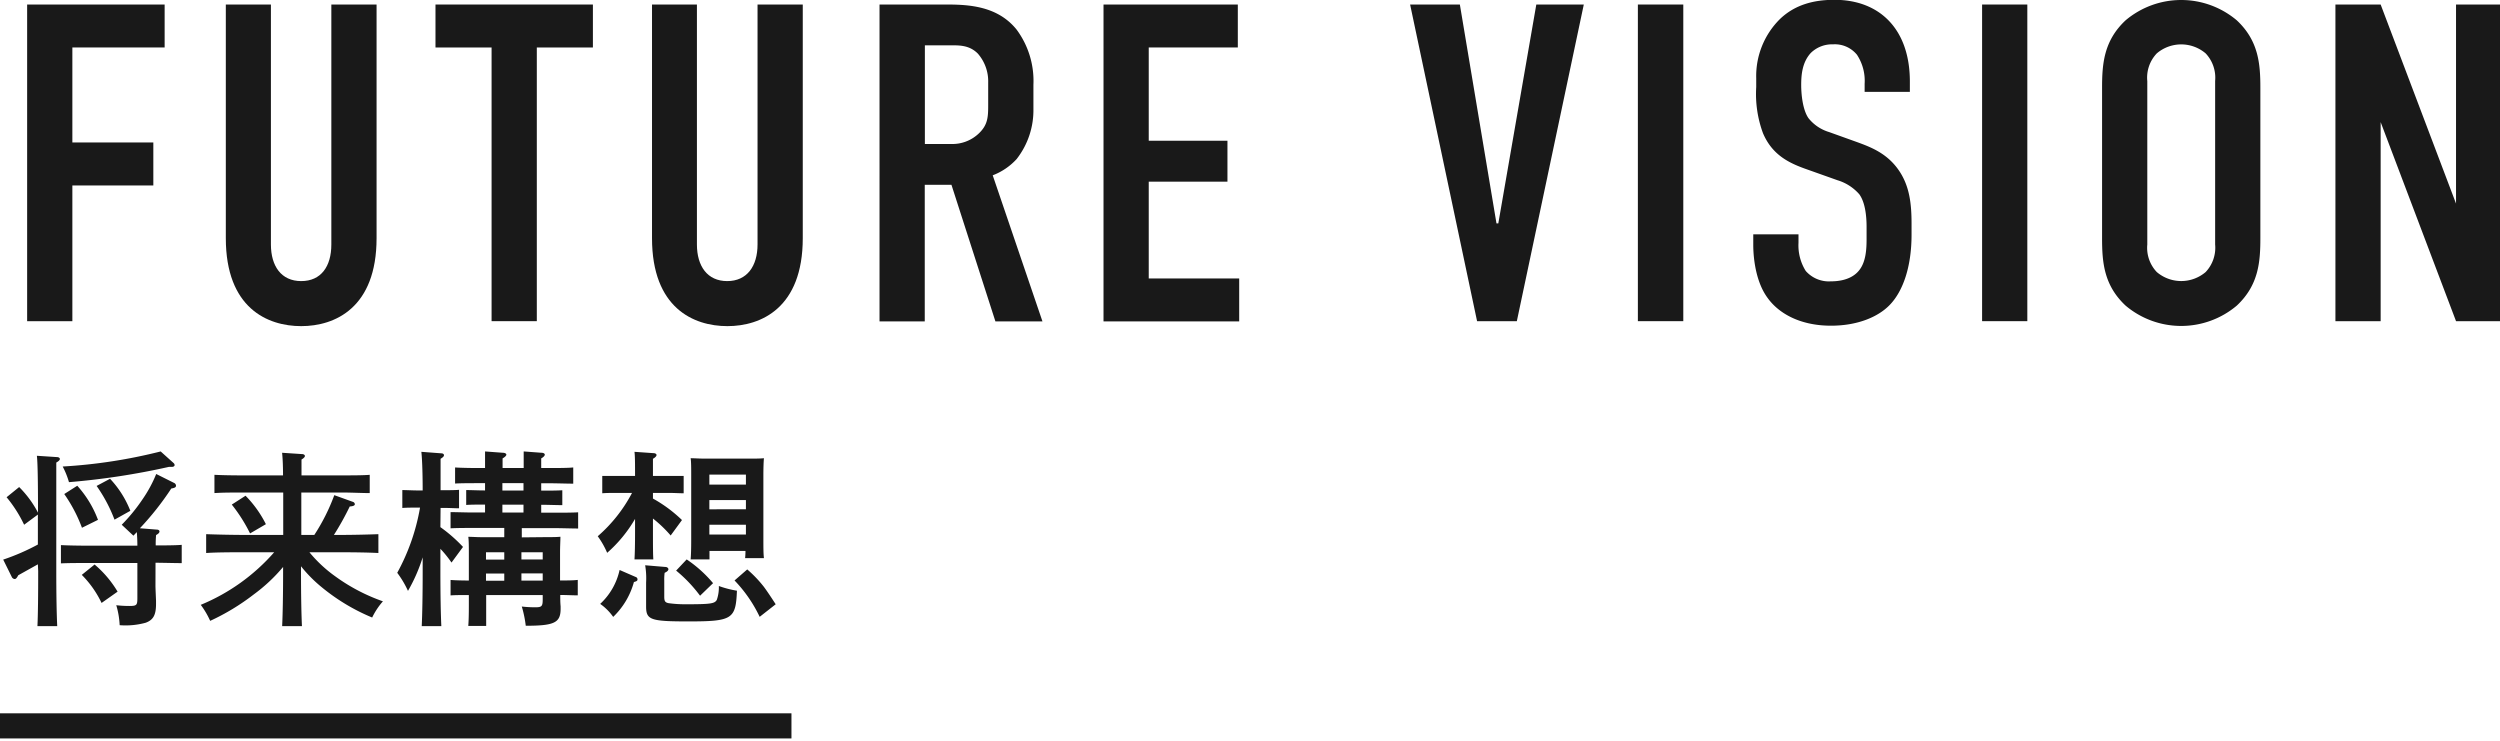
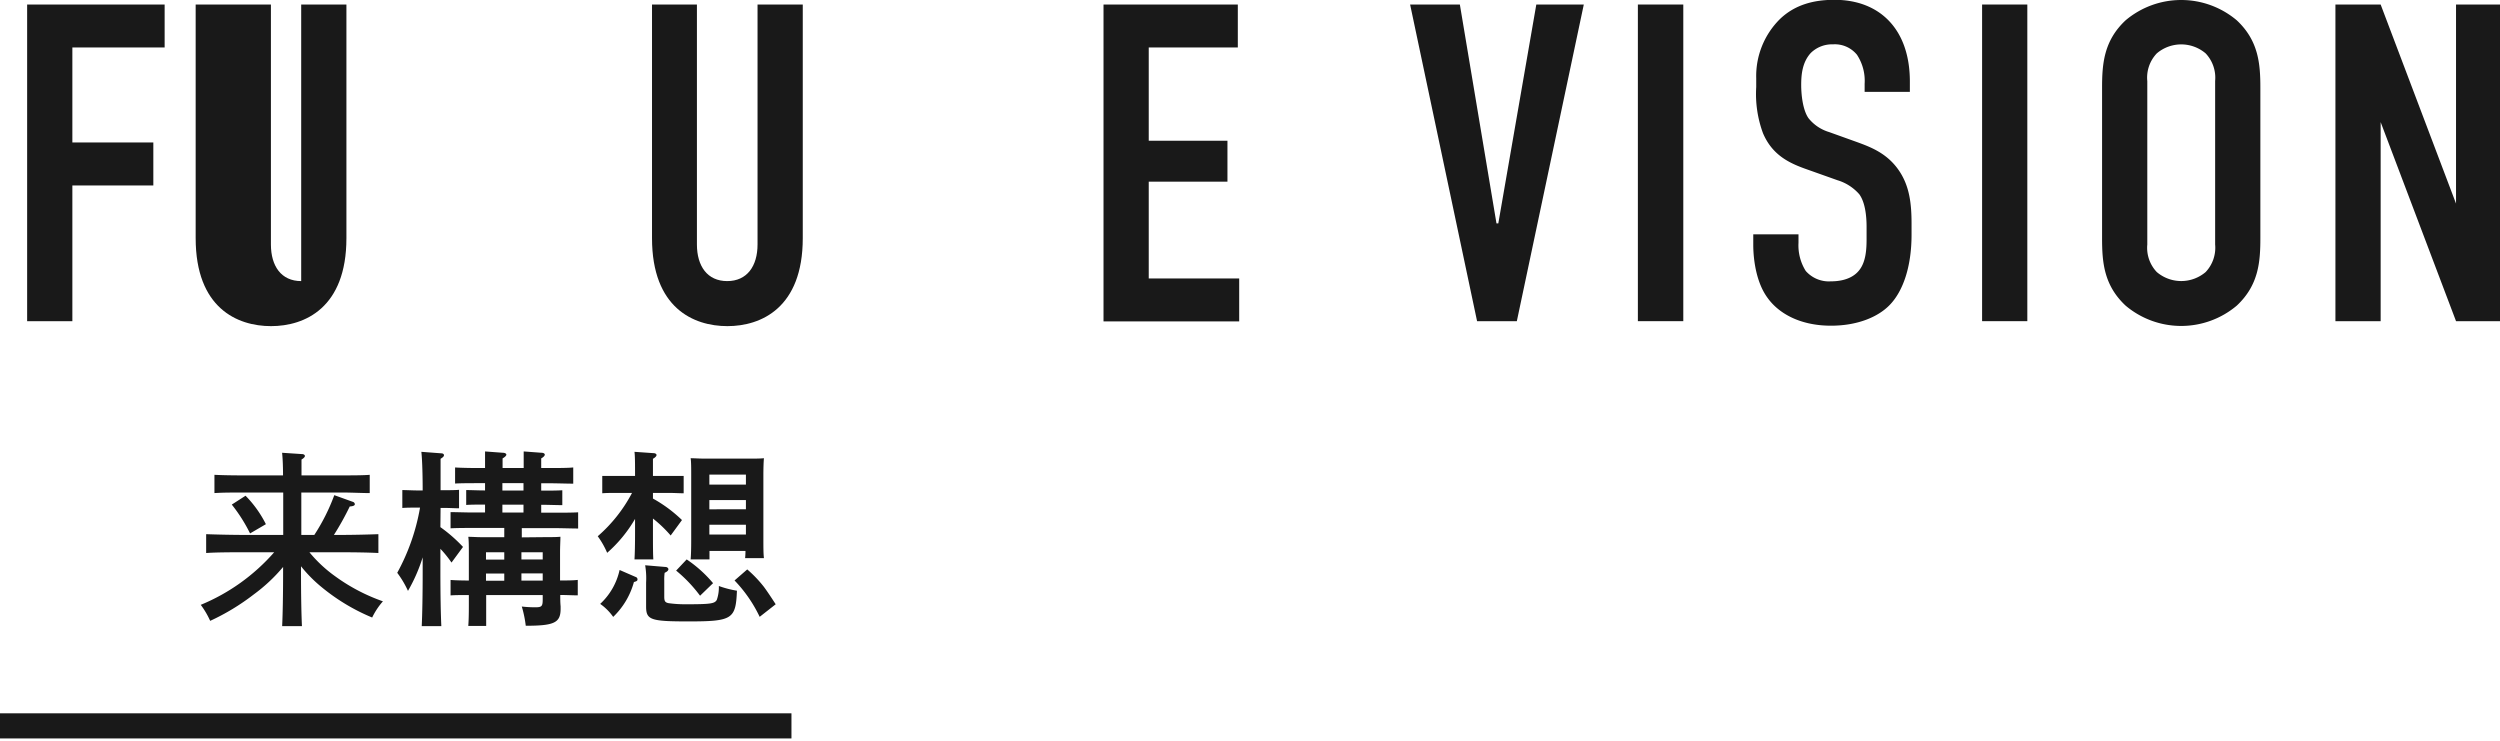
<svg xmlns="http://www.w3.org/2000/svg" viewBox="0 0 398 118" width="398" height="118">
  <defs>
    <style>.cls-1-future{isolation:isolate;}.cls-2-future{fill:#191919;}</style>
  </defs>
  <title>FUTURE VISION - 将来構想</title>
  <g>
    <g>
      <g class="cls-1-future">
-         <path class="cls-2-future" d="M114.28,415.92l-3.12,1.74c-.24.45-.39.6-.57.6a.56.56,0,0,1-.45-.3l-1.38-2.79a35,35,0,0,0,5.52-2.4V408l-2.19,1.62a20.63,20.63,0,0,0-2.79-4.38l2-1.62a16.5,16.5,0,0,1,3,4.08v-.24c0-4.92-.06-7.89-.18-8.82l3.21.21c.27,0,.45.15.45.3s-.15.33-.57.57c0,1.05,0,1.05,0,7.74V417c0,4,.06,6.84.15,8.76h-3.15c.09-1.92.12-4.89.12-8.76ZM133,419.34c0,.39.06,1.62.09,2.4v.48c0,1.74-.42,2.55-1.65,3a12.07,12.07,0,0,1-4.14.39,13.25,13.25,0,0,0-.54-3.18,17.62,17.62,0,0,0,2.07.12c1.17,0,1.29-.12,1.29-1.23v-5.61h-8c-1.26,0-2.94,0-4.17.06v-2.91c1.14.06,2.85.09,4.17.09h8q0-1.08-.09-2.16l-.54.57-1.86-1.74a28.16,28.16,0,0,0,3.33-4.08,20.64,20.64,0,0,0,2.16-4l2.82,1.41a.51.51,0,0,1,.33.45c0,.24-.18.36-.75.45a45.76,45.76,0,0,1-5,6.33l2.67.21c.27,0,.45.12.45.3s-.15.36-.54.57a14.9,14.9,0,0,0-.06,1.65c1.2,0,3.09,0,4.14-.09v2.91c-1.11,0-3-.06-4.17-.06Zm2.13-18.93a116.06,116.06,0,0,1-15.9,2.43,13,13,0,0,0-1-2.49,83,83,0,0,0,15.6-2.4l2.07,1.86a.48.48,0,0,1,.15.3c0,.18-.18.3-.45.3Zm-14.58,3a16.93,16.93,0,0,1,3.3,5.43l-2.55,1.26a24,24,0,0,0-2.82-5.37Zm2.76,12.54a17.15,17.15,0,0,1,3.66,4.32l-2.55,1.8a16.19,16.19,0,0,0-3.15-4.47Zm2.46-13.65A15.93,15.93,0,0,1,129,407.4l-2.52,1.41a24.09,24.09,0,0,0-2.85-5.37Z" transform="translate(-108.25 -326.08)" />
        <path class="cls-2-future" d="M157.51,414a21.43,21.43,0,0,0,4.08,3.81,29.36,29.36,0,0,0,7.62,4,11.35,11.35,0,0,0-1.71,2.58,31.71,31.71,0,0,1-8-4.8,22,22,0,0,1-3.33-3.36V417c0,3.93.06,6.84.15,8.76h-3.15c.09-1.95.15-4.89.15-8.76v-.66a26.54,26.54,0,0,1-4.68,4.38,35.82,35.82,0,0,1-6.93,4.2,13.43,13.43,0,0,0-1.5-2.55A31.47,31.47,0,0,0,151.9,414h-4.83c-1.68,0-4.38,0-6,.12v-3c1.56.06,4.26.12,6,.12h6.27v-6.75h-6.78c-1.26,0-2.94,0-4.17.09v-2.91c1.14.06,2.85.09,4.17.09h6.75c0-1.86-.09-3.06-.15-3.6l3.18.21c.27,0,.45.15.45.3s-.15.33-.54.57c0,.63,0,.9,0,2.52h6.69c1.2,0,3.15,0,4.17-.09v2.91c-1.08,0-3-.09-4.17-.09h-6.72v6.75h2.07a31.19,31.19,0,0,0,3.18-6.33l3,1.08a.42.42,0,0,1,.27.36q0,.31-.81.36a44.45,44.45,0,0,1-2.52,4.53h1.08c1.89,0,4.44-.06,6-.12v3c-1.59-.09-4.14-.12-6-.12Zm-10.17-9a17.84,17.84,0,0,1,3.24,4.53L148.06,411a25.17,25.17,0,0,0-2.91-4.59Z" transform="translate(-108.25 -326.08)" />
        <path class="cls-2-future" d="M178.36,410a23.77,23.77,0,0,1,3.6,3.15l-1.83,2.49a17.66,17.66,0,0,0-1.77-2.19V417c0,3.93.06,6.84.15,8.76h-3.12c.09-1.95.15-4.89.15-8.76v-2.19a26.26,26.26,0,0,1-2.34,5.34,15.38,15.38,0,0,0-1.71-2.88,33.35,33.35,0,0,0,3.63-10.38h-.42c-.81,0-1.77,0-2.4.06V404.1c.66,0,1.74.06,2.4.06h.84c0-3.33-.12-5.4-.21-6.15l3.18.24c.24,0,.42.12.42.3s-.15.33-.54.57c0,.87,0,1,0,5h.57c.63,0,1.71,0,2.37-.06V407c-.63,0-1.56-.06-2.37-.06h-.57Zm16.95,1.59c.87,0,1.5,0,2.16-.06,0,.54-.06,1.56-.06,2.46v4.5c1,0,2.1,0,2.82-.09v2.46c-.72,0-1.86-.06-2.79-.06,0,.57,0,1.2.06,1.8V423c0,2.22-1,2.7-5.55,2.7a18.23,18.23,0,0,0-.63-3.06,18.38,18.38,0,0,0,2.16.12c1,0,1.17-.15,1.17-1.23v-.72h-9v4.92H182.8c.06-.72.09-1.71.09-3.21v-1.71c-1,0-2.16,0-2.91.06v-2.46c.72.06,1.89.09,2.91.09v-4.29c0-1,0-2.13-.09-2.67.66,0,1.29.06,2.16.06h3.57v-1.47h-4.95c-1,0-2.67,0-3.6.06v-2.58c.9,0,2.46.06,3.6.06h1.89v-1.26c-1,0-2.25,0-3,.06v-2.37c.75,0,1.95.06,3,.06V403H184.3c-1,0-2.67,0-3.6.06V400.5c.9.06,2.46.09,3.6.09h1.17v-.69c0-.84,0-1.5,0-1.95l2.82.21c.36,0,.57.15.57.3s-.18.36-.6.6v1.53h3.36v-.69l0-1.95,2.82.21c.36,0,.54.15.54.3s-.15.36-.57.6v1.53h1.5c1.17,0,2.7,0,3.6-.09v2.58c-.9,0-2.61-.06-3.6-.06h-1.5v1.17c1.11,0,2.52,0,3.36-.06v2.37c-.84,0-2.37-.06-3.36-.06v1.26h2.28c1.14,0,2.7,0,3.6-.06v2.58c-.93,0-2.61-.06-3.6-.06h-5.37v1.47ZM185.62,414v1.17h2.91V414Zm0,4.53h2.91v-1.14h-2.91ZM188.23,403v1.17h3.36V403Zm3.36,4.68v-1.26h-3.36v1.26Zm-.33,7.47h3.39V414h-3.39Zm3.39,2.22h-3.39v1.14h3.39Z" transform="translate(-108.25 -326.08)" />
        <path class="cls-2-future" d="M209.35,408.69a21.58,21.58,0,0,1-4.44,5.4,13.34,13.34,0,0,0-1.5-2.64,23.7,23.7,0,0,0,5.46-6.9h-2.34c-.81,0-1.74,0-2.4.06v-2.76c.69,0,1.77,0,2.4,0h2.82c0-1.95,0-3.09-.09-3.84l3,.21c.33,0,.51.15.51.3s-.15.36-.57.6v2.73h2.49c.63,0,1.71,0,2.4,0v2.76c-.66,0-1.59-.06-2.4-.06H212.2v.9a22,22,0,0,1,4.62,3.42l-1.8,2.46a20.13,20.13,0,0,0-2.82-2.7v2.13c0,2,0,3.51.06,4.38h-3c.06-1,.09-2.4.09-4.38Zm.09,9.24a.4.4,0,0,1,.3.39c0,.21-.12.3-.57.42a12.1,12.1,0,0,1-3.3,5.55,8.46,8.46,0,0,0-2.07-2.07,10.4,10.4,0,0,0,3.09-5.4Zm4.74-1.59c.27,0,.48.18.48.36s-.18.39-.6.57a8.05,8.05,0,0,0-.06,1.26v2.52c0,.72.12.93.66,1.05a19,19,0,0,0,2.7.18c4,0,4.65-.09,5-.69a6,6,0,0,0,.33-2.22,15.63,15.63,0,0,0,2.88.75c-.18,4.53-.72,4.89-7.74,4.89-6,0-6.72-.24-6.72-2.37v-3.81a12.55,12.55,0,0,0-.15-2.76Zm3.39-1.2a20.15,20.15,0,0,1,4.2,3.78l-2.07,2a22.53,22.53,0,0,0-3.81-4Zm3.63-1.35c0,.57,0,1,0,1.35h-3c.06-.69.09-1.68.09-3.15V401.67c0-1,0-2.1-.09-2.64.69,0,1.29.06,2.19.06h7.32c.87,0,1.5,0,2.16-.06-.06.54-.09,1.68-.09,2.64v10.14c0,1.41,0,2.43.09,3.12h-3a10.41,10.41,0,0,0,.06-1.14ZM227,401.64h-5.82v1.59H227Zm0,4.05h-5.82v1.47H227Zm0,3.93h-5.82v1.56H227Zm.21,7.11a19.48,19.48,0,0,1,2.64,2.76c.36.48,1,1.41,1.89,2.79l-2.55,2a21.89,21.89,0,0,0-4-5.79Z" transform="translate(-108.25 -326.08)" />
      </g>
      <rect class="cls-2-future" y="113.56" width="126" height="4" />
      <path class="cls-2-future" d="M112.57,326.8h21.89v6.84H119.77v15.12h12.89v6.85H119.77v21.6h-7.2Z" transform="translate(-108.25 -326.08)" />
-       <path class="cls-2-future" d="M151.38,326.8V365c0,3.45,1.65,5.83,4.82,5.83S161,368.49,161,365V326.8h7.2V364c0,11.09-6.63,14-12,14s-12-2.88-12-14V326.8Z" transform="translate(-108.25 -326.08)" />
-       <path class="cls-2-future" d="M202.64,326.8v6.84h-8.93v43.57h-7.2V333.64h-8.93V326.8Z" transform="translate(-108.25 -326.08)" />
+       <path class="cls-2-future" d="M151.38,326.8V365c0,3.45,1.65,5.83,4.82,5.83V326.8h7.2V364c0,11.09-6.63,14-12,14s-12-2.88-12-14V326.8Z" transform="translate(-108.25 -326.08)" />
      <path class="cls-2-future" d="M219.2,326.8V365c0,3.45,1.66,5.83,4.82,5.83s4.83-2.38,4.83-5.83V326.8h7.2V364c0,11.09-6.63,14-12,14s-12-2.88-12-14V326.8Z" transform="translate(-108.25 -326.08)" />
-       <path class="cls-2-future" d="M257.72,326.8c3.67,0,9-.21,12.38,4a13.73,13.73,0,0,1,2.67,8.79v3.81a12.63,12.63,0,0,1-2.67,8,10,10,0,0,1-3.81,2.59l7.92,23.26h-7.49l-7-21.75h-4.25v21.75h-7.2V326.8ZM255.49,349h4.1a6.09,6.09,0,0,0,4.47-1.66c1.44-1.36,1.51-2.59,1.51-4.53v-3.6a6.7,6.7,0,0,0-1.66-4.61c-1.44-1.44-3.17-1.3-4.68-1.3h-3.74Z" transform="translate(-108.25 -326.08)" />
      <path class="cls-2-future" d="M283.93,326.8h21.38v6.84H291.13v14.84h12.53V355H291.13v15.41h14.4v6.84h-21.6Z" transform="translate(-108.25 -326.08)" />
      <path class="cls-2-future" d="M349.73,377.21H343.4L332.74,326.8h7.92l5.83,34.85h.29l6.05-34.85h7.56Z" transform="translate(-108.25 -326.08)" />
      <path class="cls-2-future" d="M376.23,326.8v50.41H369V326.8Z" transform="translate(-108.25 -326.08)" />
      <path class="cls-2-future" d="M405.1,339.4a7.53,7.53,0,0,0-1.22-4.6,4.54,4.54,0,0,0-3.82-1.66,4.82,4.82,0,0,0-3.53,1.37C395.16,336,395,338,395,339.62c0,1.37.21,3.89,1.15,5.26a6.64,6.64,0,0,0,3.31,2.23l4.4,1.58c2.16.79,4.68,1.73,6.55,4.32s2.16,5.55,2.16,8.72v1.72c0,5.12-1.37,9-3.46,11.16-1.87,1.95-5.18,3.32-9.36,3.32-5.11,0-8.42-2.09-10.08-4.4-2.3-3.09-2.3-7.84-2.3-8.49v-1.66h7.2v1.37a7.65,7.65,0,0,0,1.15,4.46,4.9,4.9,0,0,0,4,1.66c2.74,0,4-1.08,4.54-1.8,1.08-1.37,1.15-3.46,1.15-5v-1.87c0-1.73-.22-3.89-1.15-5.18a7.43,7.43,0,0,0-3.46-2.24l-5.26-1.87c-2.59-.94-5.18-2.23-6.62-5.62a18,18,0,0,1-1.08-7.34v-1.44a12.77,12.77,0,0,1,3.74-9.36c2.38-2.31,5.4-3.1,8.72-3.1,7.2,0,12,4.68,12,13v1.65h-7.2Z" transform="translate(-108.25 -326.08)" />
      <path class="cls-2-future" d="M431,326.8v50.41h-7.2V326.8Z" transform="translate(-108.25 -326.08)" />
      <path class="cls-2-future" d="M442.9,340.05c0-3.81.28-7.49,3.74-10.73a13.72,13.72,0,0,1,17.71,0c3.46,3.24,3.75,6.92,3.75,10.73V364c0,3.81-.29,7.49-3.75,10.73a13.72,13.72,0,0,1-17.71,0c-3.46-3.24-3.74-6.92-3.74-10.73Zm18-1.08a5.63,5.63,0,0,0-1.51-4.39,6,6,0,0,0-7.78,0A5.6,5.6,0,0,0,450.1,339V365a5.6,5.6,0,0,0,1.51,4.39,6,6,0,0,0,7.78,0A5.63,5.63,0,0,0,460.9,365Z" transform="translate(-108.25 -326.08)" />
      <path class="cls-2-future" d="M487.25,326.8l12,31.69V326.8h7.2v50.41h-7.2l-12-31.69v31.69h-7.2V326.8Z" transform="translate(-108.25 -326.08)" />
    </g>
  </g>
</svg>